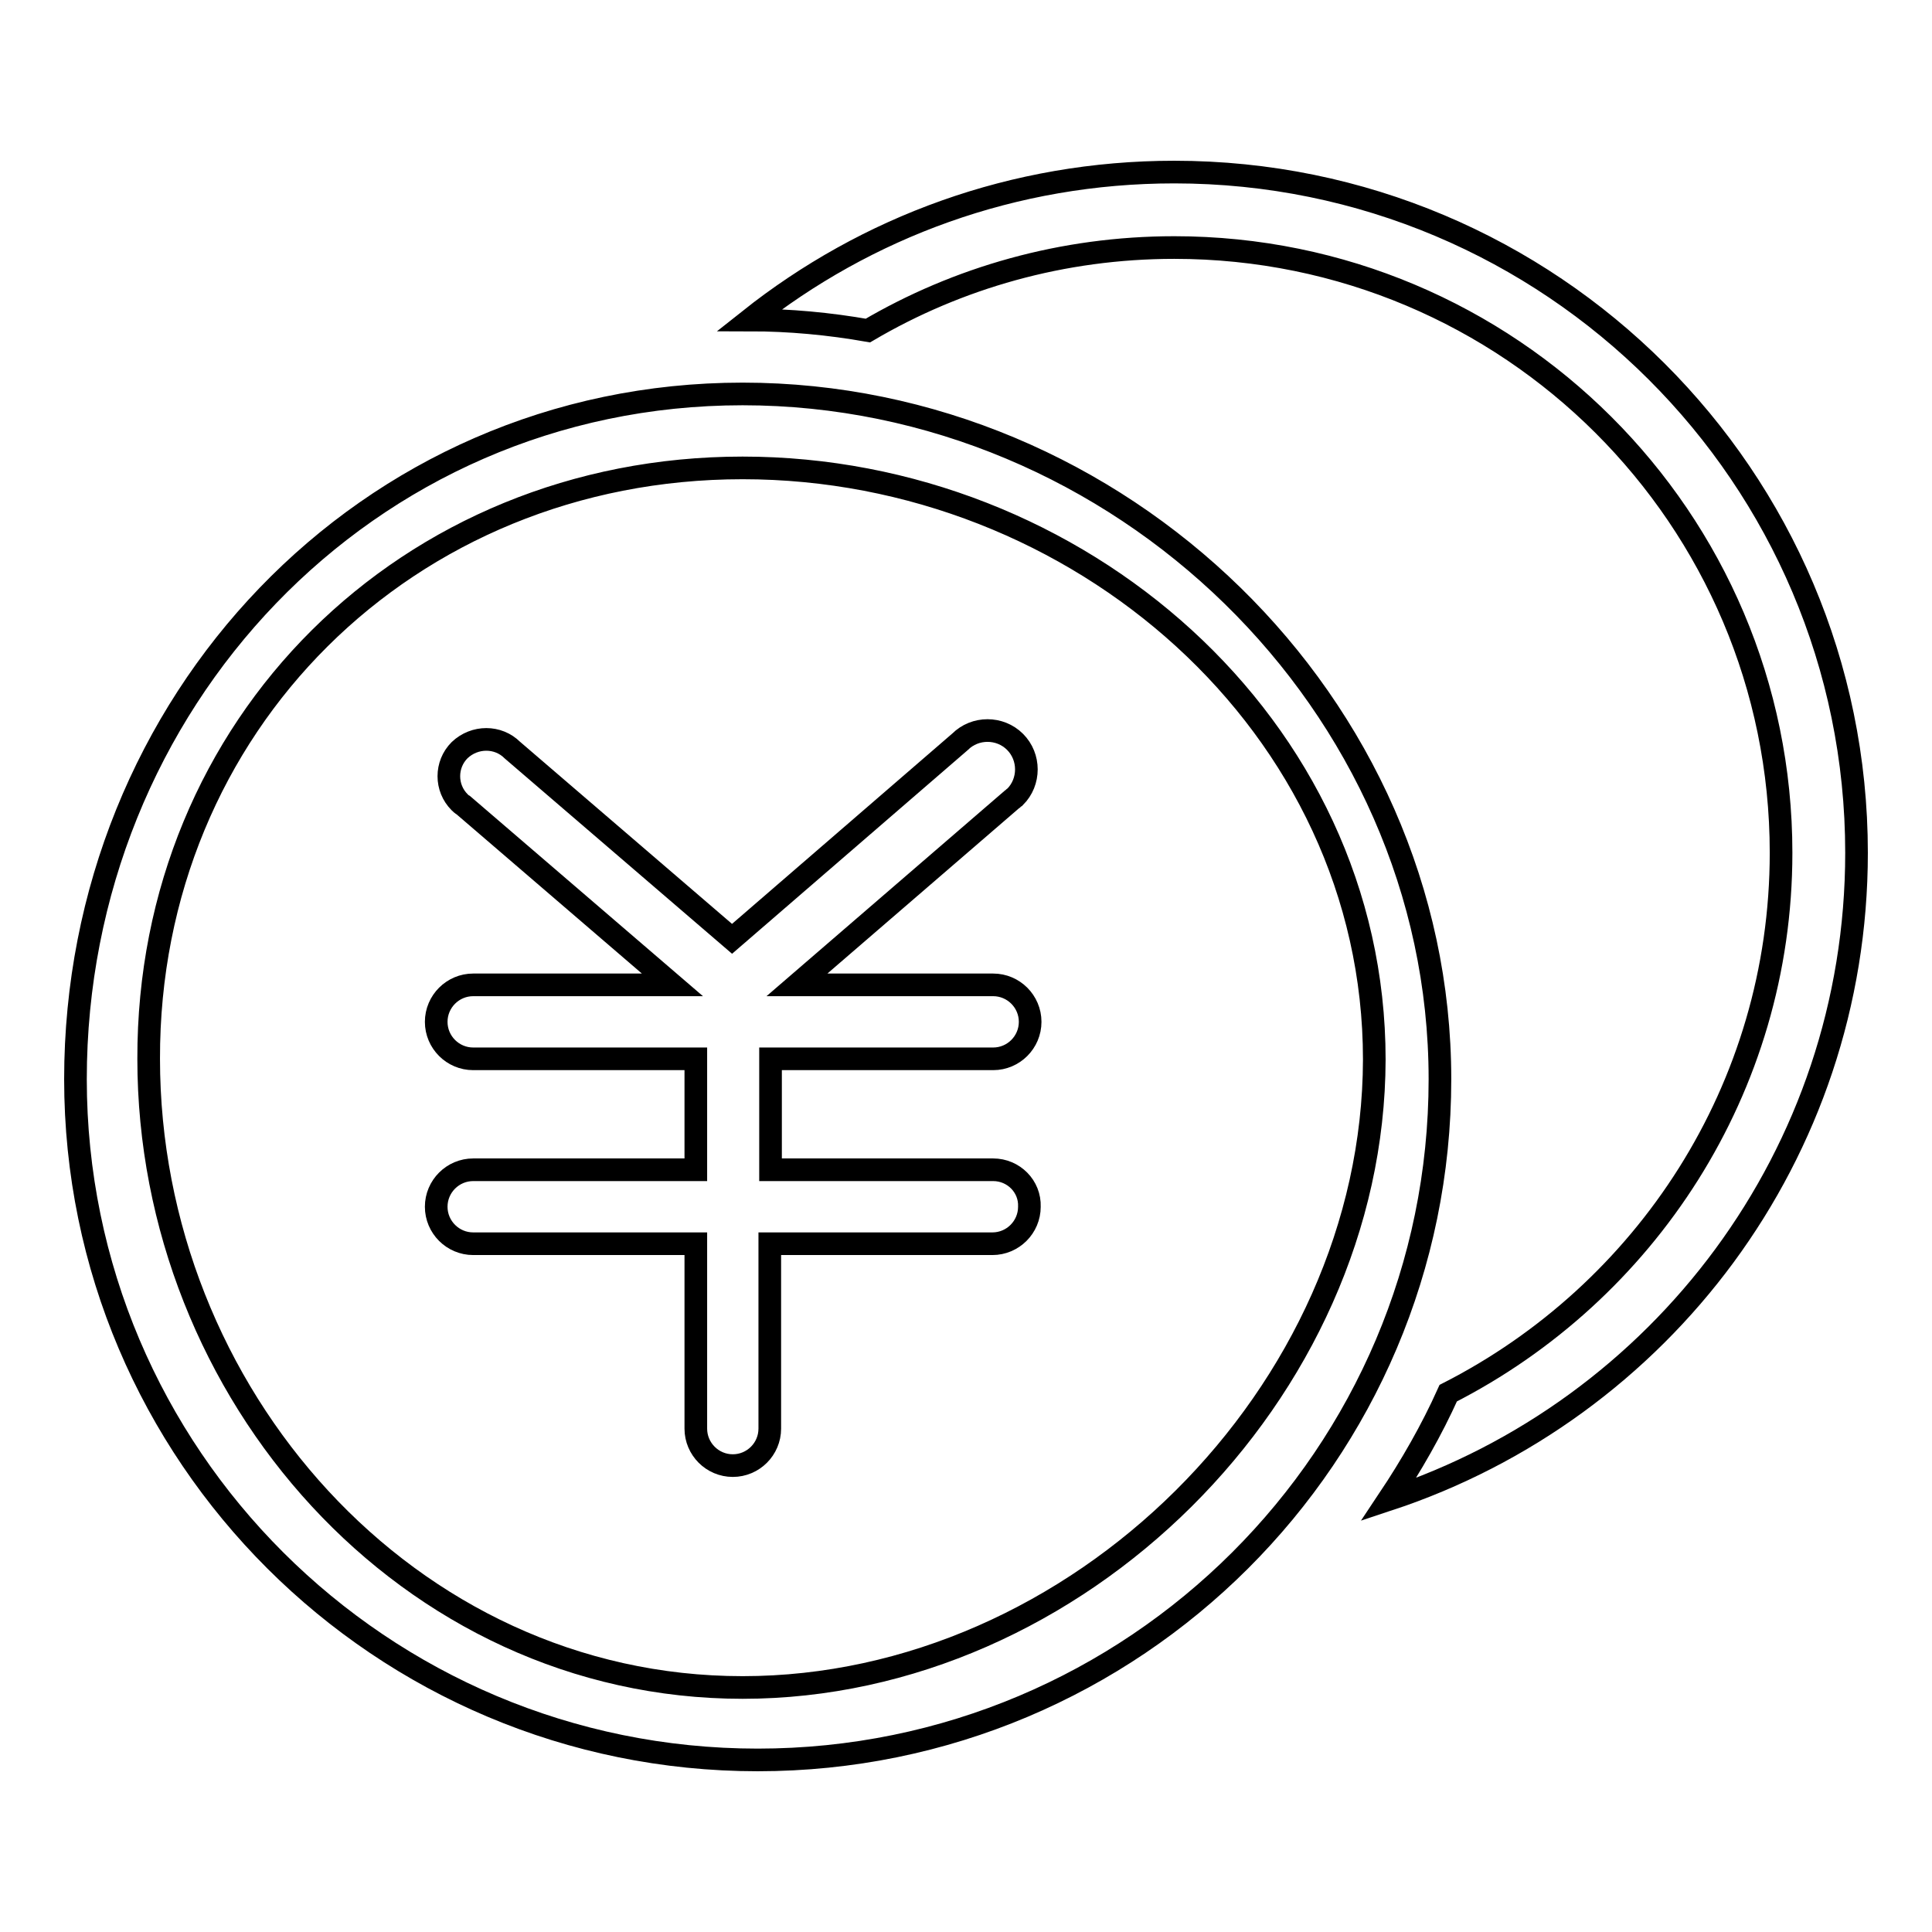
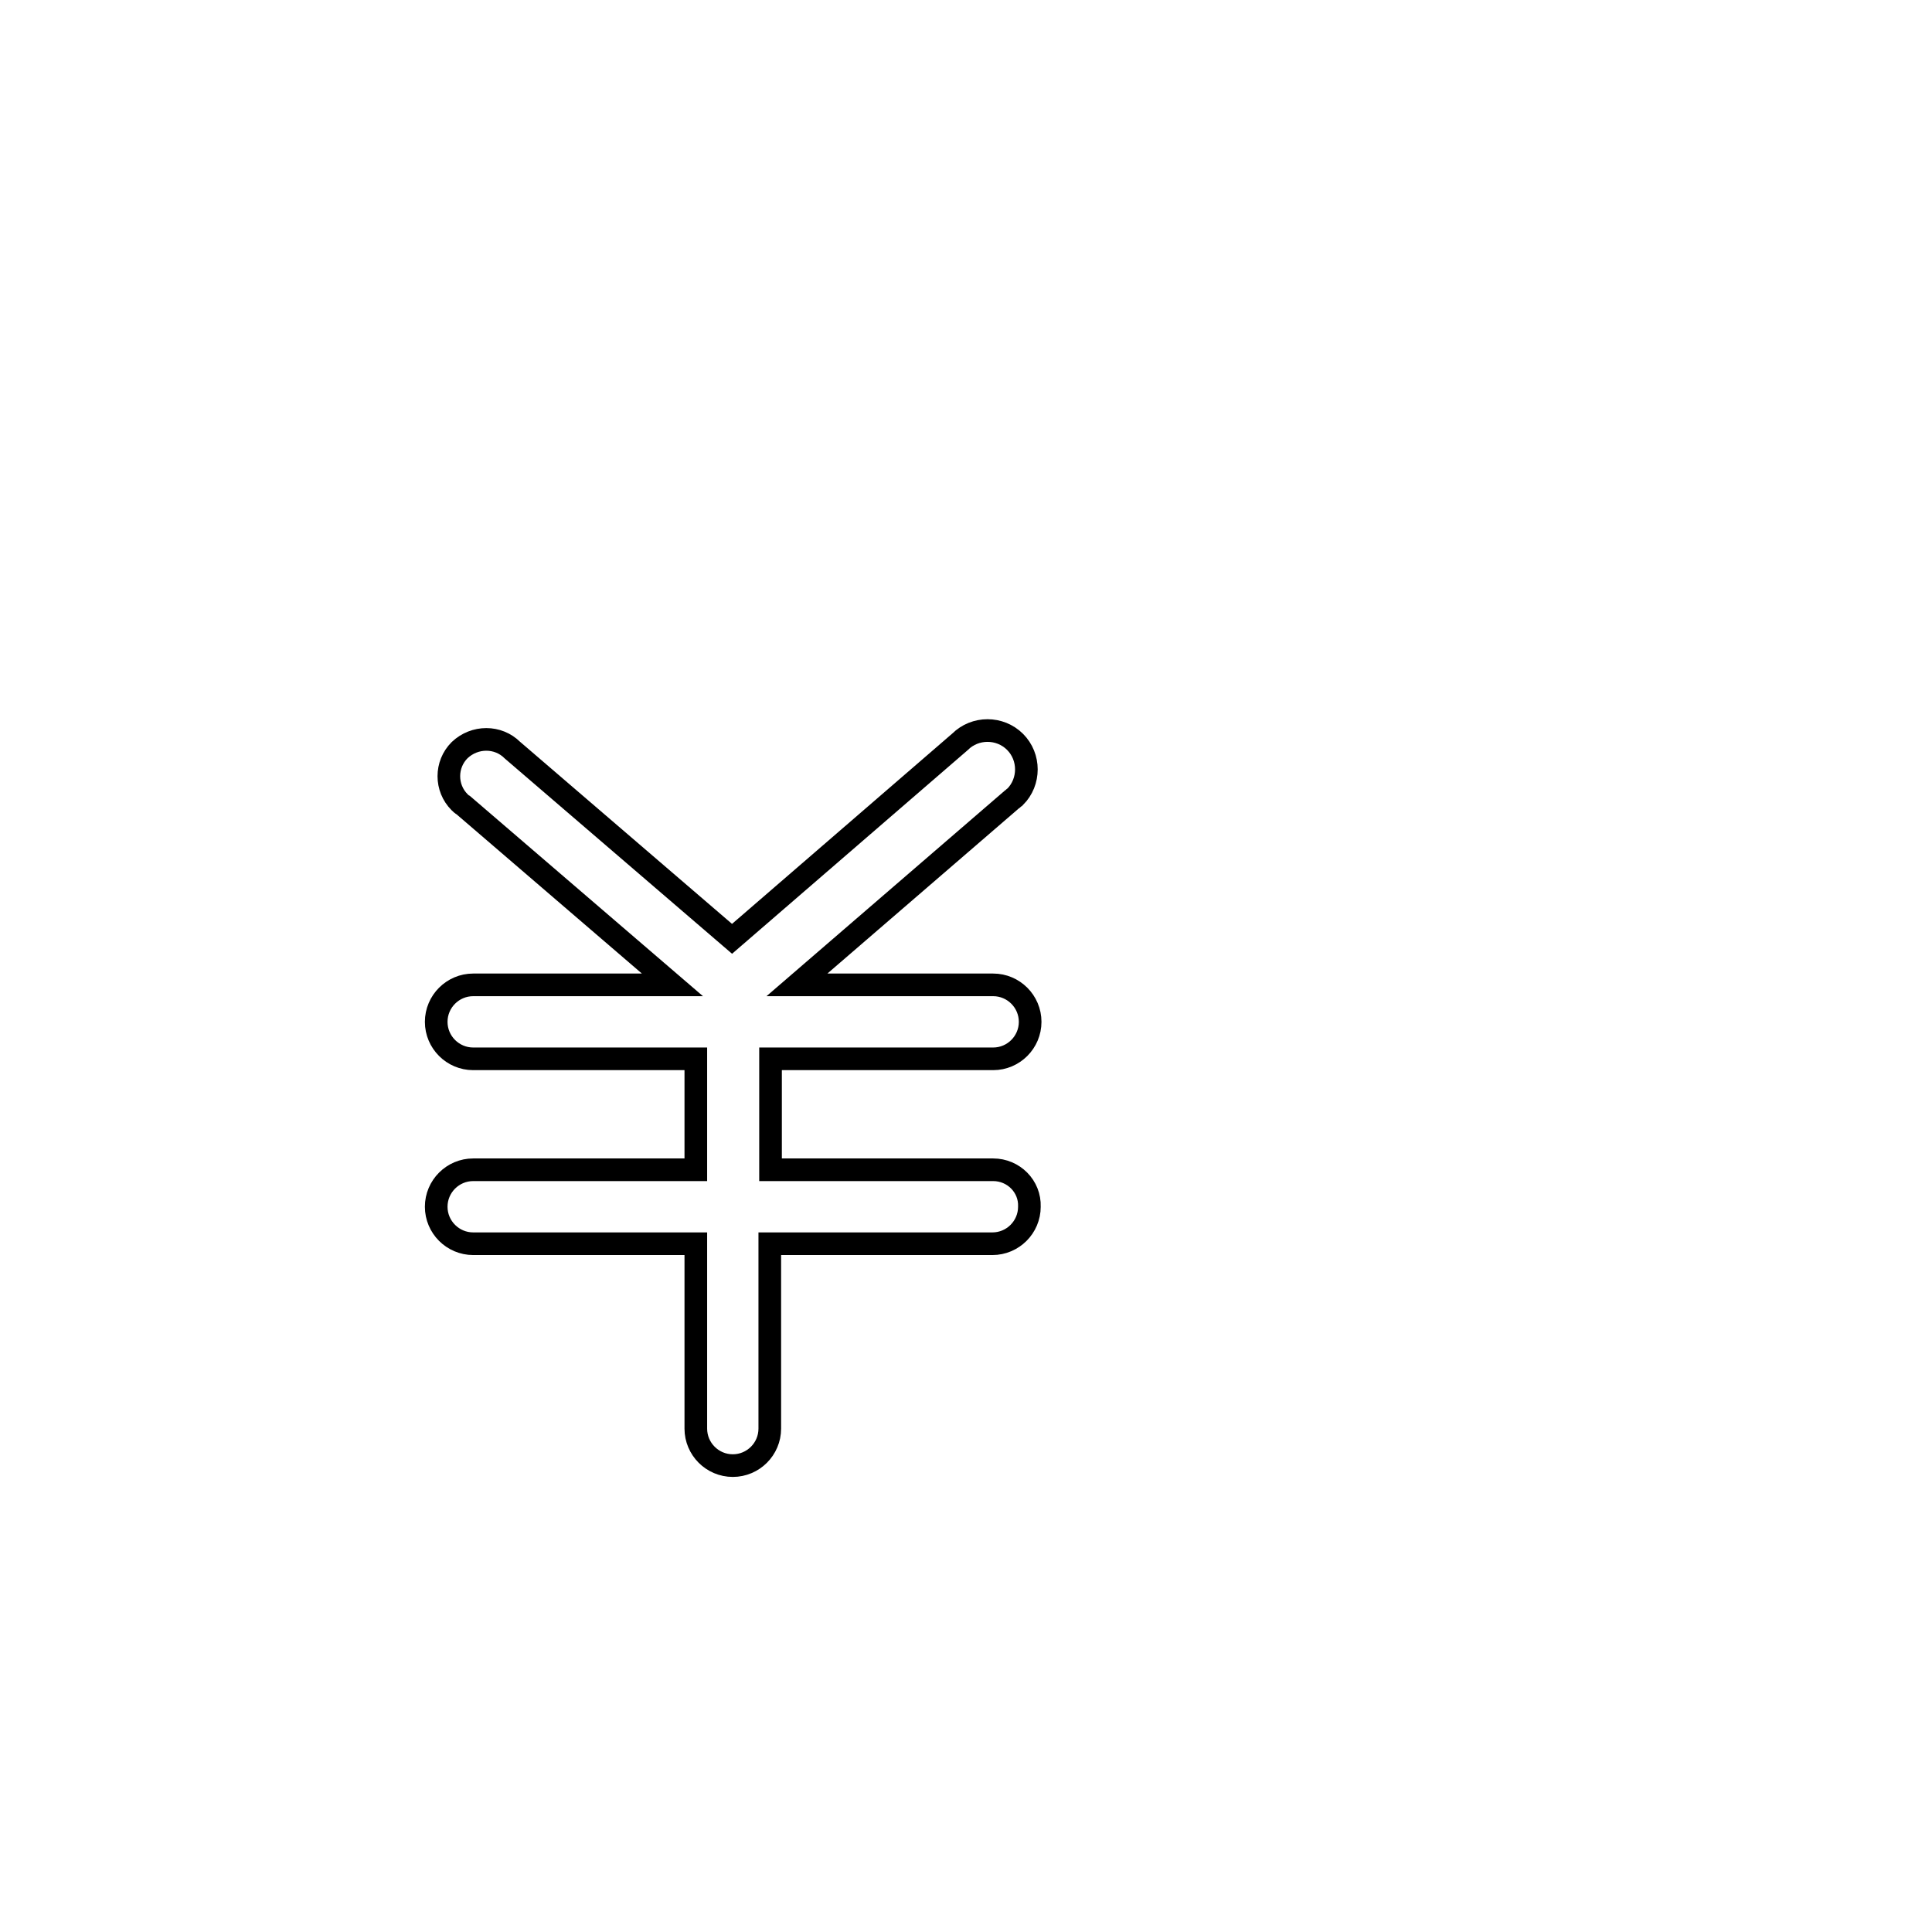
<svg xmlns="http://www.w3.org/2000/svg" version="1.1" x="0px" y="0px" viewBox="0 0 256 256" enable-background="new 0 0 256 256" xml:space="preserve">
  <g>
    <g>
-       <path stroke-width="3" fill-opacity="0" stroke="#000000" d="M98.4,52.2C48.5,52.2,10,93.2,10,143c0,49.8,40.5,90.2,90.4,90.2c49.9,0,90.4-40.4,90.4-90.2C190.8,93.2,148.3,52.2,98.4,52.2z M98.4,223.6c-44.4,0-78.7-39-78.7-83.3C19.6,96.1,54,62,98.4,62c44.4,0,83.7,34.1,83.7,78.4C182,184.6,142.7,223.6,98.4,223.6z M155.6,22.8c-21.3,0-40.8,7.3-56.3,19.6c5.3,0,10.6,0.5,15.7,1.4c11.9-7,25.8-11,40.6-11C200,32.8,236,68.7,236,113c0,31.3-18,58.3-44.1,71.6c-2.2,4.9-4.9,9.6-7.9,14.1c36-11.9,62-45.7,62-85.7C246,63.2,205.5,22.8,155.6,22.8z" />
      <path stroke-width="3" fill-opacity="0" stroke="#000000" d="M131.6,155h-29.5v-14.7h29.5c2.7,0,4.9-2.2,4.9-4.9s-2.2-4.9-4.9-4.9h-26L134,106c0.2-0.1,0.3-0.3,0.5-0.4c2-2,2-5.3,0-7.3c-2-2-5.3-2-7.3,0L97,124.4l-29.1-25c-1.9-1.9-5-1.9-7,0c-1.9,1.9-1.9,5,0,6.9c0.1,0.1,0.3,0.3,0.5,0.4l27.7,23.8H62.7c-2.7,0-4.9,2.2-4.9,4.9s2.2,4.9,4.9,4.9h29.5V155H62.7c-2.7,0-4.9,2.2-4.9,4.9s2.2,4.9,4.9,4.9h29.5v24.5c0,2.7,2.2,4.9,4.9,4.9c2.7,0,4.9-2.2,4.9-4.9v-24.5h29.5c2.7,0,4.9-2.2,4.9-4.9C136.5,157.2,134.3,155,131.6,155z" />
    </g>
  </g>
</svg>